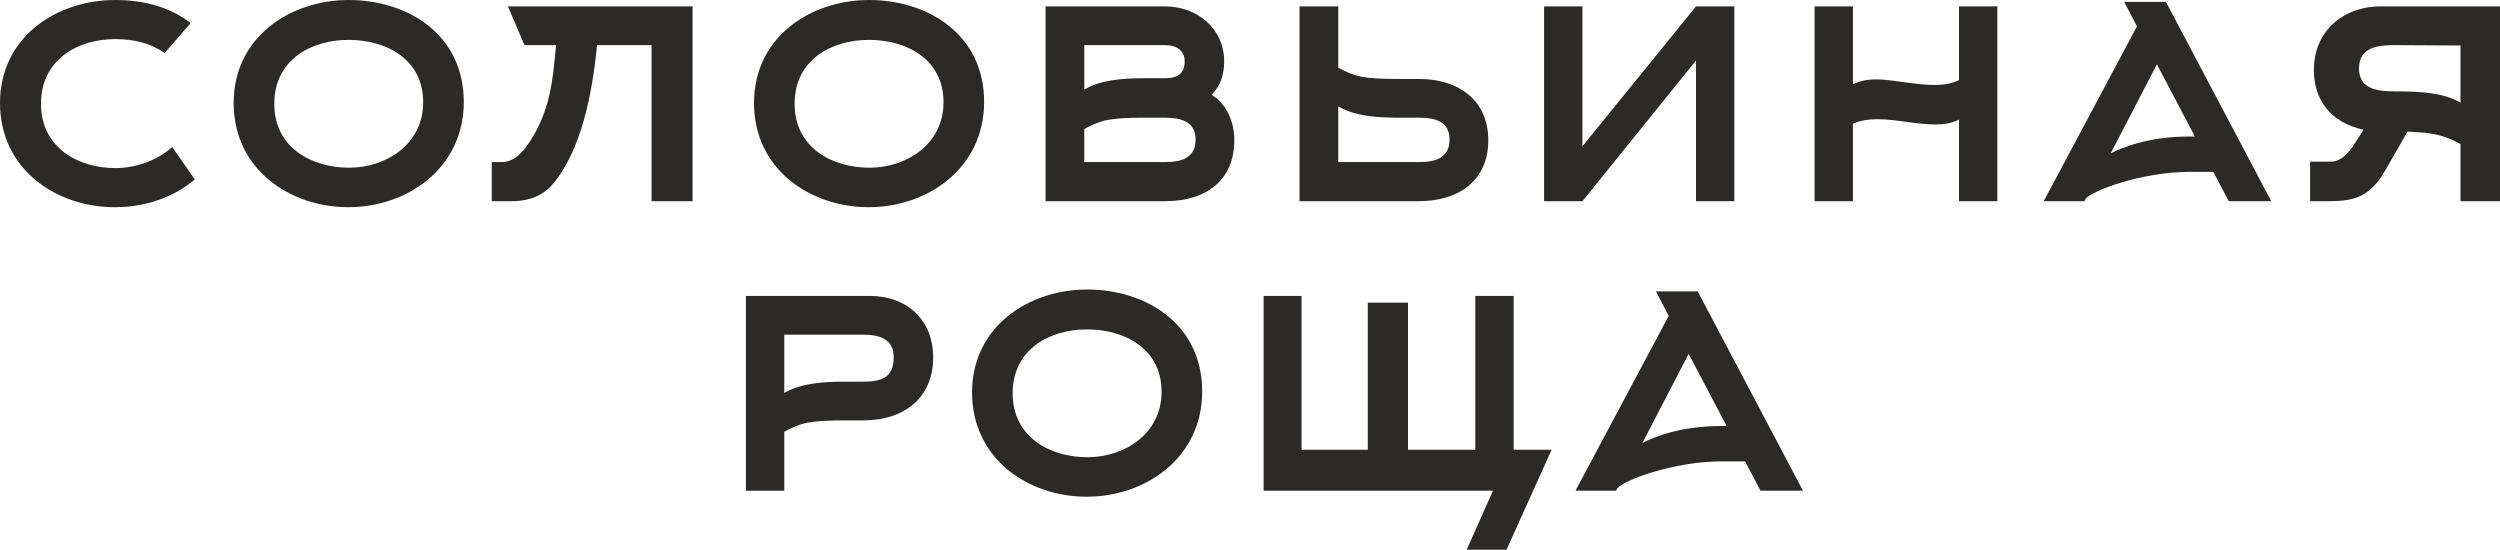
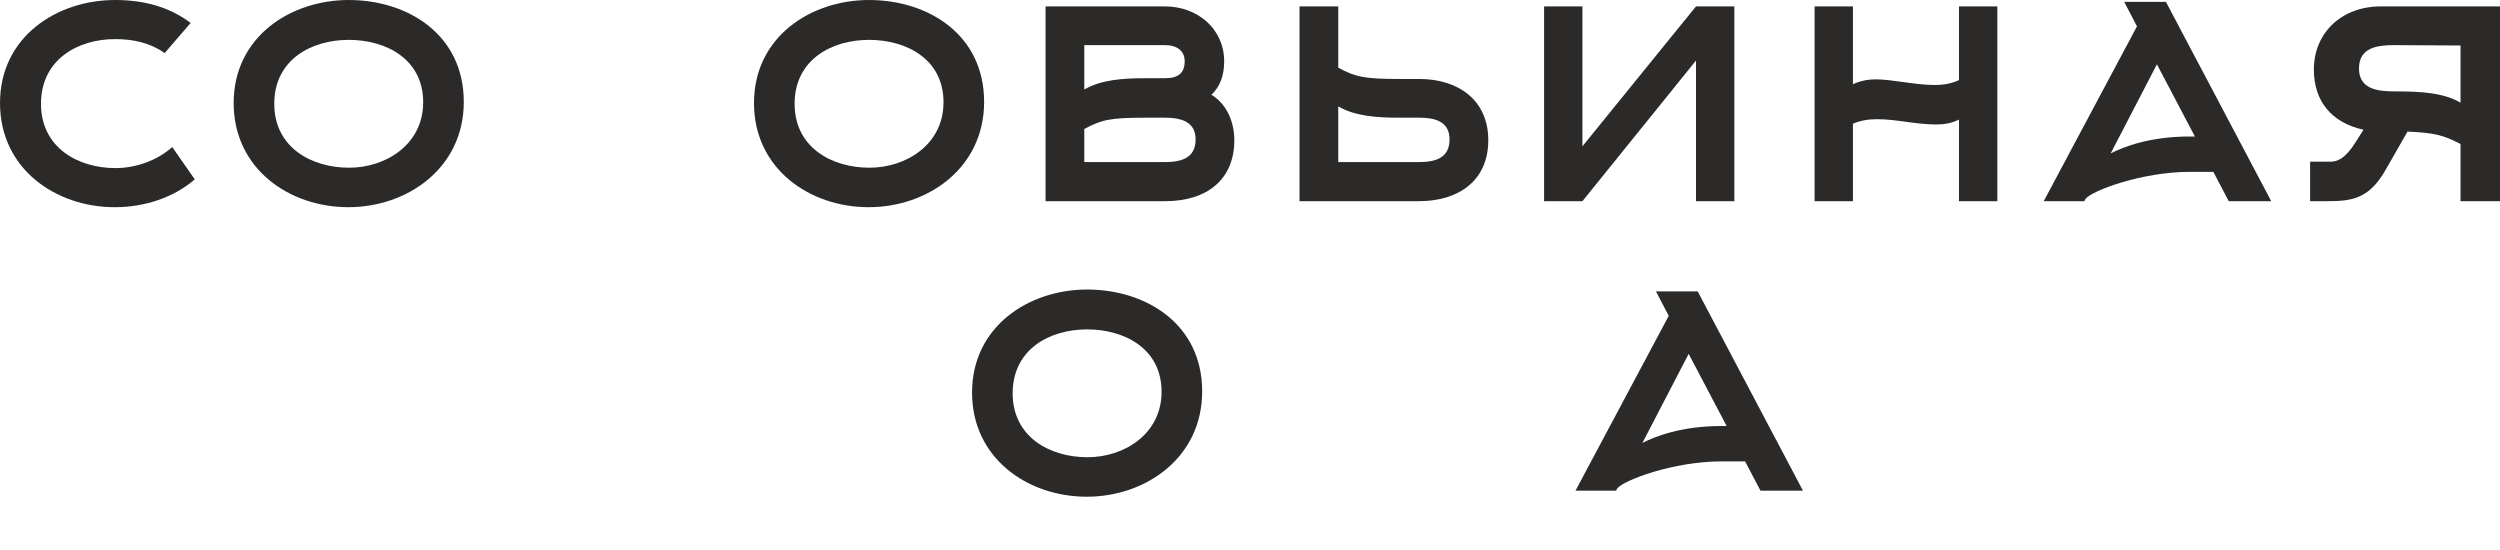
<svg xmlns="http://www.w3.org/2000/svg" xml:space="preserve" width="129.63mm" height="28.505mm" version="1.0" shape-rendering="geometricPrecision" text-rendering="geometricPrecision" image-rendering="optimizeQuality" fill-rule="evenodd" clip-rule="evenodd" viewBox="0 0 13013.21 2861.53">
  <g id="Layer_x0020_1">
    <path fill="#2B2A29" fill-rule="nonzero" d="M896.46 765.31c-78.29,70.47 -189.86,109.61 -295.56,109.61 -193.77,0 -387.54,-105.7 -387.54,-334.7 0,-229 189.86,-336.66 385.59,-336.66 95.91,0 182.03,19.58 258.37,72.42l135.06 -156.58c-111.57,-84.16 -244.67,-119.4 -393.43,-119.4 -303.38,0 -598.94,191.82 -598.94,536.31 0,342.53 289.69,542.18 596.98,542.18 154.63,0 305.35,-48.94 416.91,-144.85l-117.43 -168.33z" />
    <path fill="#2B2A29" fill-rule="nonzero" d="M2202.75 532.39c0,219.23 -193.78,340.57 -385.6,340.57 -193.77,0 -389.5,-103.74 -389.5,-332.74 0,-229 191.82,-332.74 387.54,-332.74 191.82,0 387.55,97.87 387.55,324.91zm211.39 -1.96c0,-352.32 -293.59,-530.44 -598.94,-530.44 -303.38,0 -598.94,191.82 -598.94,536.31 0,342.53 289.69,542.18 596.98,542.18 307.31,0 600.9,-203.57 600.9,-548.05z" />
-     <path fill="#2B2A29" fill-rule="nonzero" d="M2894.43 234.89c-17.62,193.77 -31.32,334.7 -133.09,497.16 -56.77,90.04 -107.66,111.56 -148.76,111.56l-52.84 0 0 203.57 103.74 0c50.89,0 144.84,-7.83 213.34,-88.08 150.72,-178.12 207.48,-479.54 230.97,-724.2l283.8 0 0 812.28 213.35 0 0 -1013.89 -961.05 0 86.12 201.61 164.41 0z" />
    <path fill="#2B2A29" fill-rule="nonzero" d="M4911.24 532.39c0,219.23 -193.78,340.57 -385.6,340.57 -193.77,0 -389.5,-103.74 -389.5,-332.74 0,-229 191.82,-332.74 387.54,-332.74 191.82,0 387.55,97.87 387.55,324.91zm211.39 -1.96c0,-352.32 -293.59,-530.44 -598.94,-530.44 -303.38,0 -598.94,191.82 -598.94,536.31 0,342.53 289.69,542.18 596.98,542.18 307.31,0 600.9,-203.57 600.9,-548.05z" />
    <path fill="#2B2A29" fill-rule="nonzero" d="M5644.04 234.89l420.82 0c60.67,0 101.78,29.35 101.78,84.16 0,58.72 -31.32,88.08 -101.78,88.08l-103.74 0c-117.44,0 -229,7.83 -317.08,58.72l0 -230.96zm0 436.47c88.08,-46.97 131.14,-58.72 317.08,-58.72l103.74 0c111.56,0 158.54,39.15 158.54,113.53 0,97.87 -76.33,117.43 -158.54,117.43l-420.82 0 0 -172.24zm780.97 58.73c0,-99.82 -43.07,-191.82 -119.4,-236.83 48.93,-45.02 66.55,-107.66 66.55,-174.2 0,-170.29 -140.92,-285.77 -307.3,-285.77l-622.43 0 0 1013.89 622.43 0c223.13,0 360.15,-117.44 360.15,-317.08z" />
    <path fill="#2B2A29" fill-rule="nonzero" d="M6965.98 843.6l0 -289.68c88.08,50.89 199.64,58.72 317.08,58.72l103.74 0c80.25,0 158.54,17.62 158.54,113.53 0,97.87 -76.33,117.43 -158.54,117.43l-420.82 0zm0 -810.32l-201.61 0 0 1013.89 622.43 0c201.6,0 360.15,-103.74 360.15,-317.08 0,-211.4 -158.55,-319.04 -360.15,-319.04l-103.74 0c-185.95,0 -229,-11.75 -317.08,-58.73l0 -319.04z" />
    <polygon fill="#2B2A29" fill-rule="nonzero" points="8237.03,761.4 8237.03,33.28 8037.38,33.28 8037.38,1047.17 8237.03,1047.17 8828.14,315.14 8828.14,1047.17 9027.78,1047.17 9027.78,33.28 8828.14,33.28 " />
    <path fill="#2B2A29" fill-rule="nonzero" d="M9645.1 643.96c41.1,-17.62 82.21,-23.49 127.22,-23.49 99.82,0 199.65,27.41 305.35,27.41 41.1,0 80.25,-5.87 119.39,-25.45l0 424.74 199.65 0 0 -1013.89 -199.65 0 0 383.63c-41.1,19.58 -84.16,25.45 -127.22,25.45 -101.78,0 -221.18,-29.35 -305.35,-29.35 -41.1,0 -82.21,7.82 -119.39,25.44l0 -405.16 -199.65 0 0 1013.89 199.65 0 0 -403.2z" />
    <path fill="#2B2A29" fill-rule="nonzero" d="M11397.65 710.51c-209.43,0 -346.45,54.8 -411.04,88.08l240.75 -463.89 197.69 375.81 -27.41 0zm-274.02 -573.49l-485.42 910.15 211.4 0 5.87 -11.75c33.27,-43.06 293.59,-140.92 544.13,-140.92l121.36 0 80.25 152.67 221.17 0 -548.04 -1037.38 -217.27 0 66.56 127.23z" />
    <path fill="#2B2A29" fill-rule="nonzero" d="M12807.69 534.35c-88.08,-50.89 -199.65,-58.72 -342.53,-58.72 -86.12,0 -185.95,-9.79 -185.95,-119.4 0,-111.56 99.82,-121.35 185.95,-121.35l342.53 1.96 0 297.51zm-275.98 150.71c142.89,5.87 189.86,19.58 275.98,64.6l0 297.51 205.52 0 0 -1013.89 -620.47 0c-203.57,0 -348.4,137.01 -348.4,328.83 0,160.5 88.08,275.98 258.37,313.17l-41.1 64.6c-54.81,88.08 -95.91,101.77 -133.1,101.77l-103.74 0 0 205.52 88.08 0c125.27,0 217.27,-9.79 303.39,-160.5l115.48 -201.61z" />
-     <path fill="#2B2A29" fill-rule="nonzero" d="M4082.32 1741.95l409.08 0c82.21,0 160.5,19.57 160.5,117.43 0,107.66 -64.59,127.23 -160.5,127.23l-90.04 0c-117.44,0 -230.96,7.83 -319.04,58.72l0 -303.38zm0 812.28l0 -307.3c88.08,-46.98 133.09,-58.73 319.04,-58.73l90.04 0c227.05,0 366.02,-127.22 366.02,-326.87 0,-195.72 -135.06,-321 -330.79,-321l-643.96 0 0 1013.89 199.65 0z" />
    <path fill="#2B2A29" fill-rule="nonzero" d="M6046.28 2039.45c0,219.23 -193.78,340.57 -385.6,340.57 -193.77,0 -389.5,-103.74 -389.5,-332.74 0,-229 191.82,-332.74 387.54,-332.74 191.82,0 387.55,97.87 387.55,324.91zm211.39 -1.96c0,-352.32 -293.59,-530.44 -598.94,-530.44 -303.38,0 -598.94,191.82 -598.94,536.31 0,342.53 289.69,542.18 596.98,542.18 307.31,0 600.9,-203.57 600.9,-548.05z" />
-     <polygon fill="#2B2A29" fill-rule="nonzero" points="7879.08,2340.89 7879.08,1540.34 7679.43,1540.34 7679.43,2340.89 7329.07,2340.89 7329.07,1575.58 7119.65,1575.58 7119.65,2340.89 6775.16,2340.89 6775.16,1540.34 6577.47,1540.34 6577.47,2554.23 7771.43,2554.23 7634.42,2861.53 7841.89,2861.53 8076.77,2340.89 " />
    <path fill="#2B2A29" fill-rule="nonzero" d="M8960.26 2217.57c-209.43,0 -346.45,54.8 -411.04,88.08l240.75 -463.89 197.69 375.81 -27.41 0zm-274.02 -573.49l-485.42 910.15 211.4 0 5.87 -11.75c33.27,-43.06 293.59,-140.92 544.13,-140.92l121.36 0 80.25 152.67 221.17 0 -548.04 -1037.38 -217.27 0 66.56 127.23z" />
  </g>
</svg>